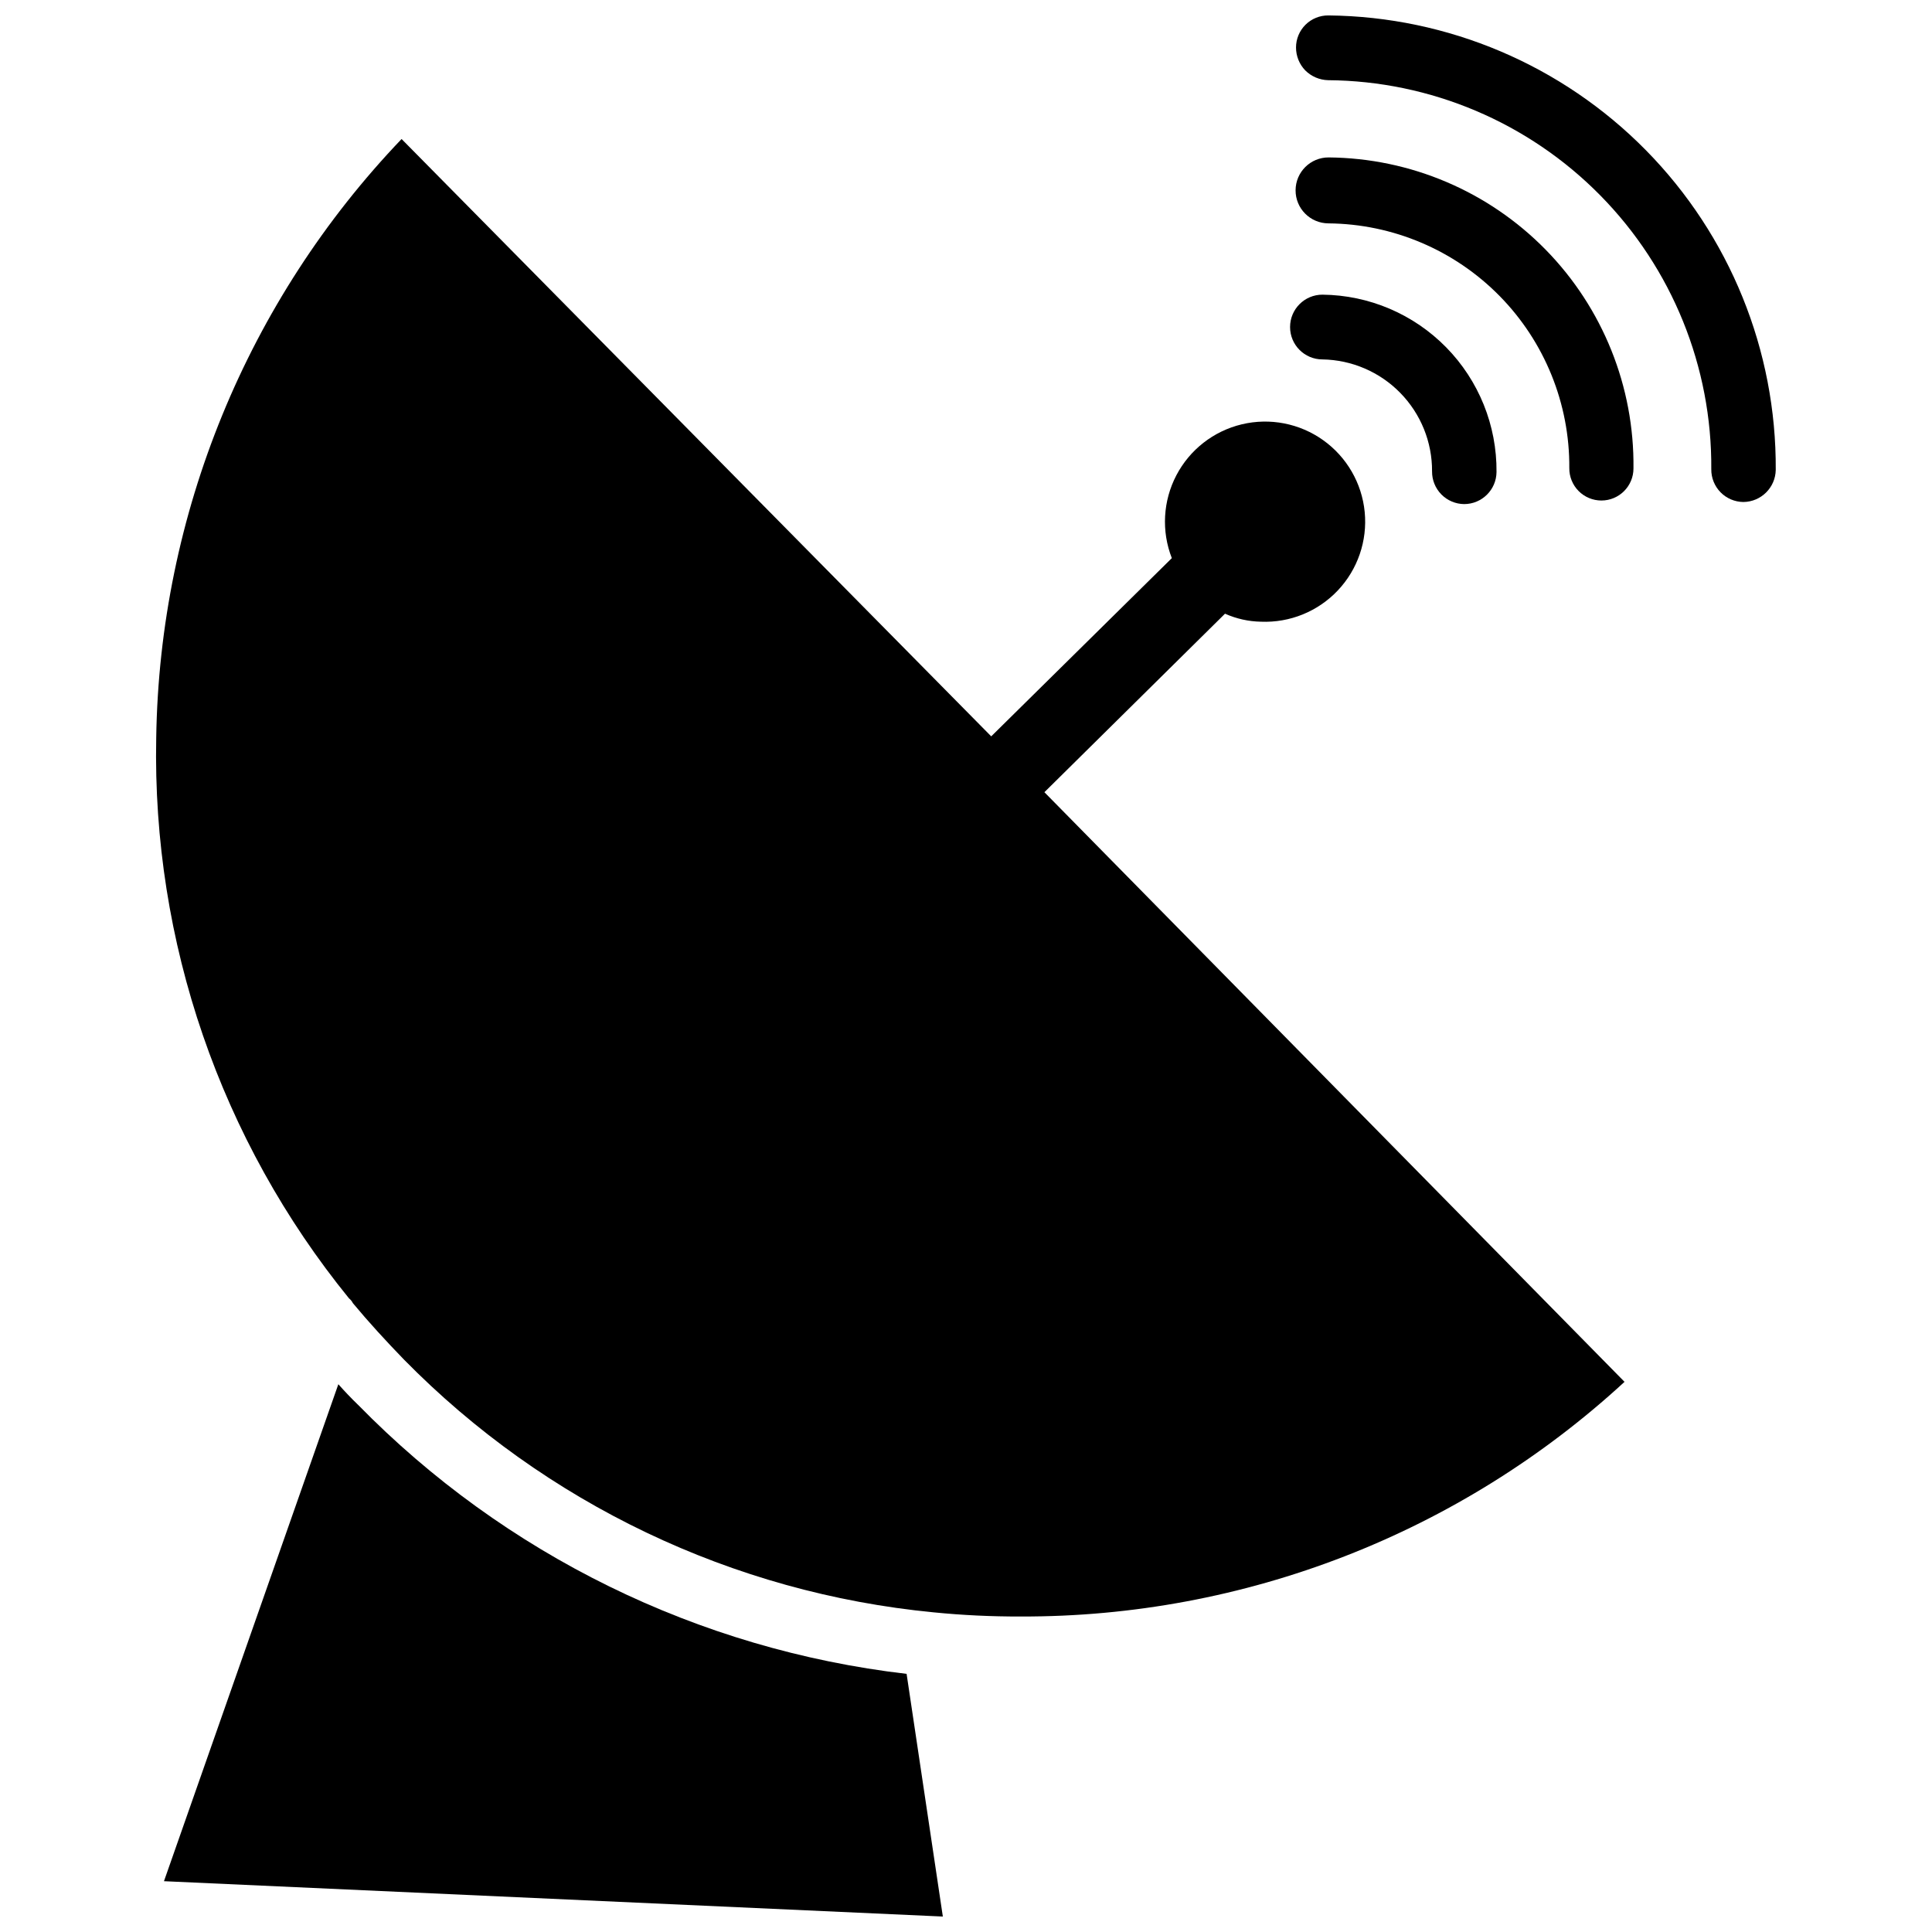
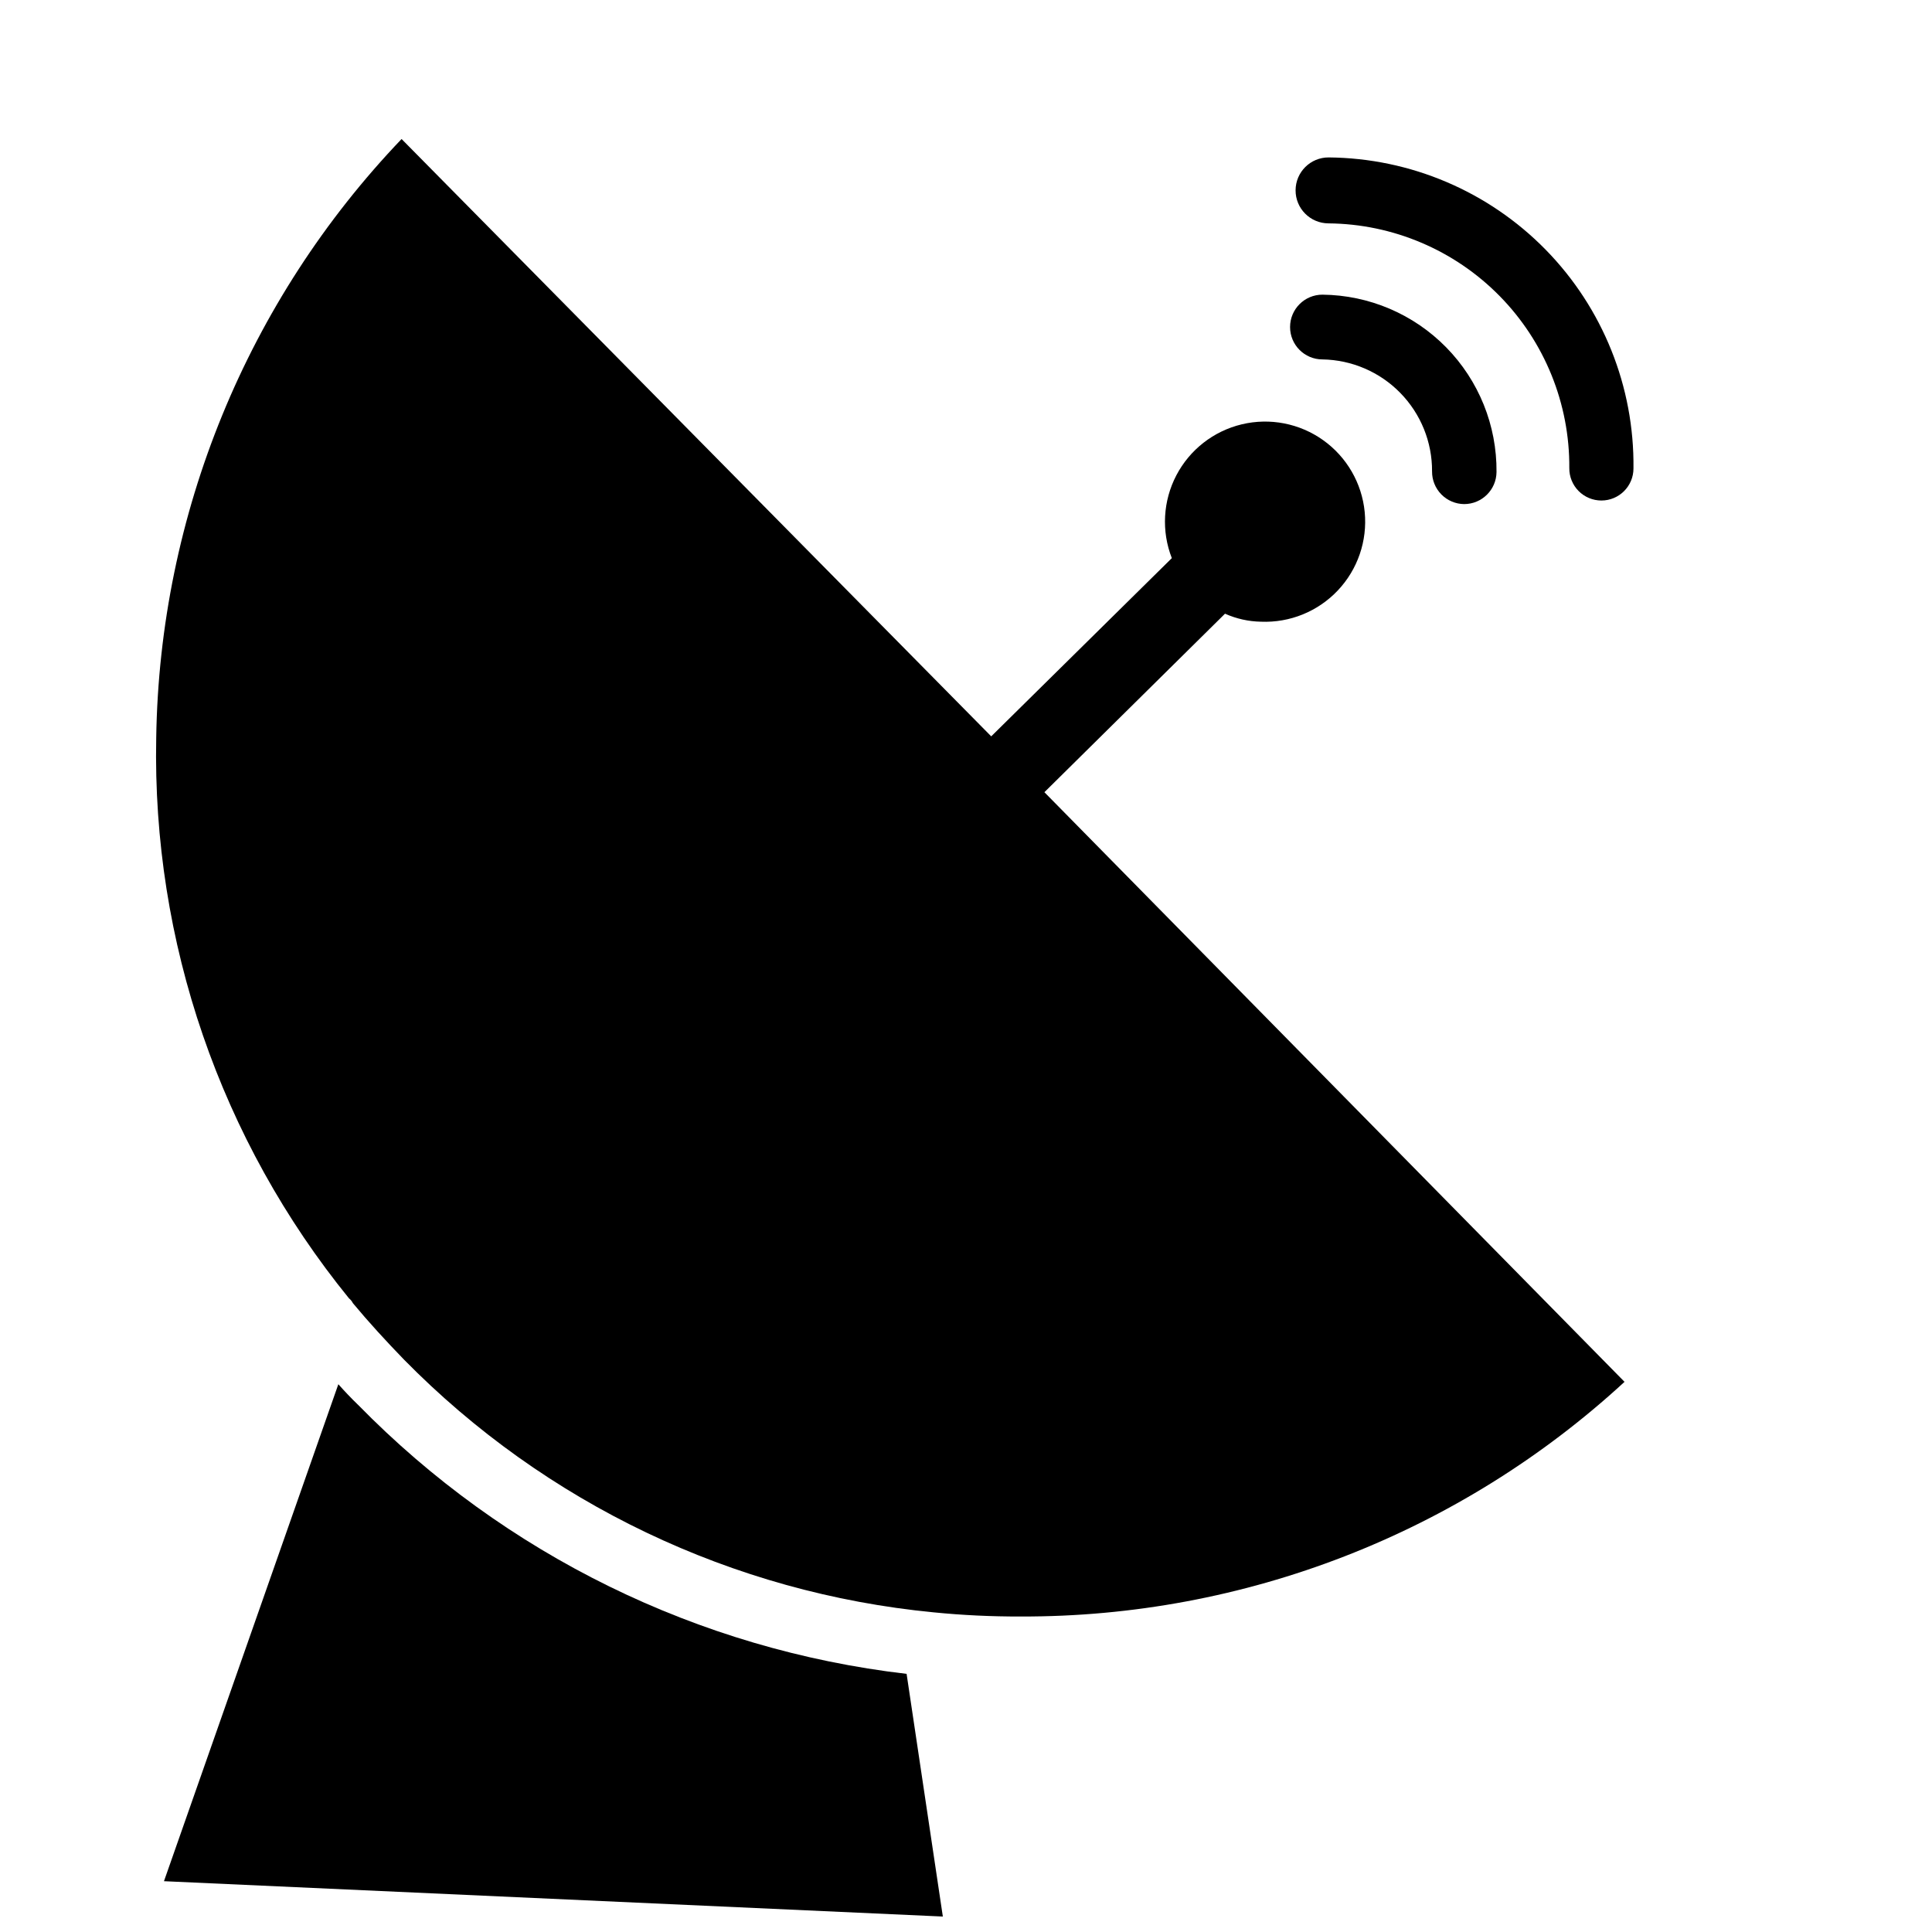
<svg xmlns="http://www.w3.org/2000/svg" width="800px" height="800px" version="1.1" viewBox="144 144 512 512">
  <defs>
    <clipPath id="b">
-       <path d="m487 148.09h128v129.91h-128z" />
-     </clipPath>
+       </clipPath>
    <clipPath id="a">
      <path d="m187 510h207v141.9h-207z" />
    </clipPath>
  </defs>
  <g clip-path="url(#b)">
    <path d="m496.04 148.09c-2.269-0.02-4.453 0.867-6.066 2.461-1.609 1.598-2.516 3.773-2.516 6.039 0 2.262 0.875 4.434 2.441 6.062 1.613 1.609 3.781 2.543 6.059 2.598 27.145 0.207 53.09 11.191 72.133 30.531 19.047 19.34 29.629 45.453 29.418 72.594-0.02 2.273 0.863 4.465 2.457 6.09s3.769 2.547 6.043 2.57c4.691-0.043 8.496-3.812 8.582-8.504 0.188-31.672-12.18-62.133-34.398-84.707-22.223-22.574-52.48-35.422-84.152-35.734z" />
  </g>
  <path d="m496.12 185.72c-4.828-0.023-8.758 3.871-8.777 8.699-0.023 4.824 3.871 8.754 8.699 8.777 17.062 0.145 33.371 7.059 45.344 19.219 11.969 12.164 18.621 28.582 18.496 45.645-0.02 2.269 0.867 4.453 2.461 6.062 1.598 1.613 3.773 2.519 6.043 2.519 4.695 0 8.5-3.809 8.5-8.504 0.25-21.648-8.125-42.508-23.277-57.973-15.152-15.461-35.84-24.258-57.488-24.445z" />
  <path d="m523.51 268.93c-0.023 2.273 0.863 4.465 2.457 6.09s3.769 2.547 6.043 2.57c4.707 0 8.539-3.797 8.582-8.504 0.105-12.344-4.695-24.23-13.344-33.039-8.648-8.812-20.441-13.832-32.789-13.957-4.738 0-8.578 3.844-8.578 8.582s3.84 8.578 8.578 8.578c7.777 0.125 15.188 3.312 20.625 8.871 5.441 5.555 8.469 13.031 8.426 20.809z" />
  <g clip-path="url(#a)">
    <path d="m238.86 516.27c-1.785-1.73-3.516-3.543-5.195-5.434l-46.211 131.7 206.41 9.367-9.605-64.312c-55.199-6.434-106.52-31.605-145.39-71.32z" />
  </g>
  <path d="m467.93 307.34 0.707-0.707c3 1.344 6.242 2.066 9.527 2.125 7.664 0.316 15.094-2.703 20.363-8.277 5.273-5.574 7.875-13.156 7.133-20.793-0.742-7.637-4.754-14.578-11-19.031-6.246-4.457-14.113-5.992-21.574-4.207-7.465 1.785-13.785 6.715-17.34 13.512-3.555 6.801-3.992 14.805-1.199 21.949l-47.863 47.23-156.26-158.3c-40.922 42.805-64.148 99.492-65.023 158.7-1.078 53.996 17.023 106.63 51.09 148.54 0.43 0.34 0.777 0.77 1.023 1.262 4.25 5.117 8.816 10.078 13.539 14.957 37.461 38.129 87.156 61.848 140.36 66.988 7.664 0.762 15.363 1.129 23.066 1.102 59.277 0.188 116.44-22.027 160.04-62.188l-153.74-156.26z" />
</svg>